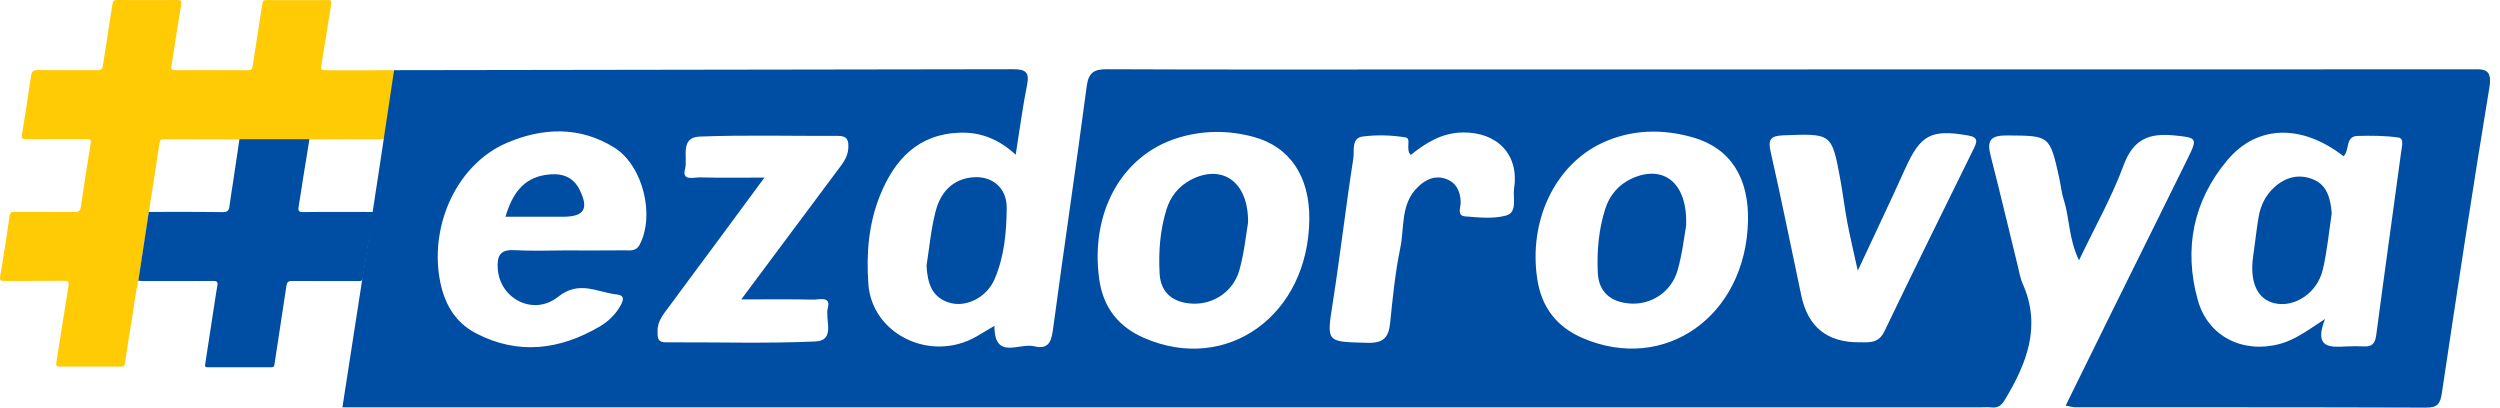
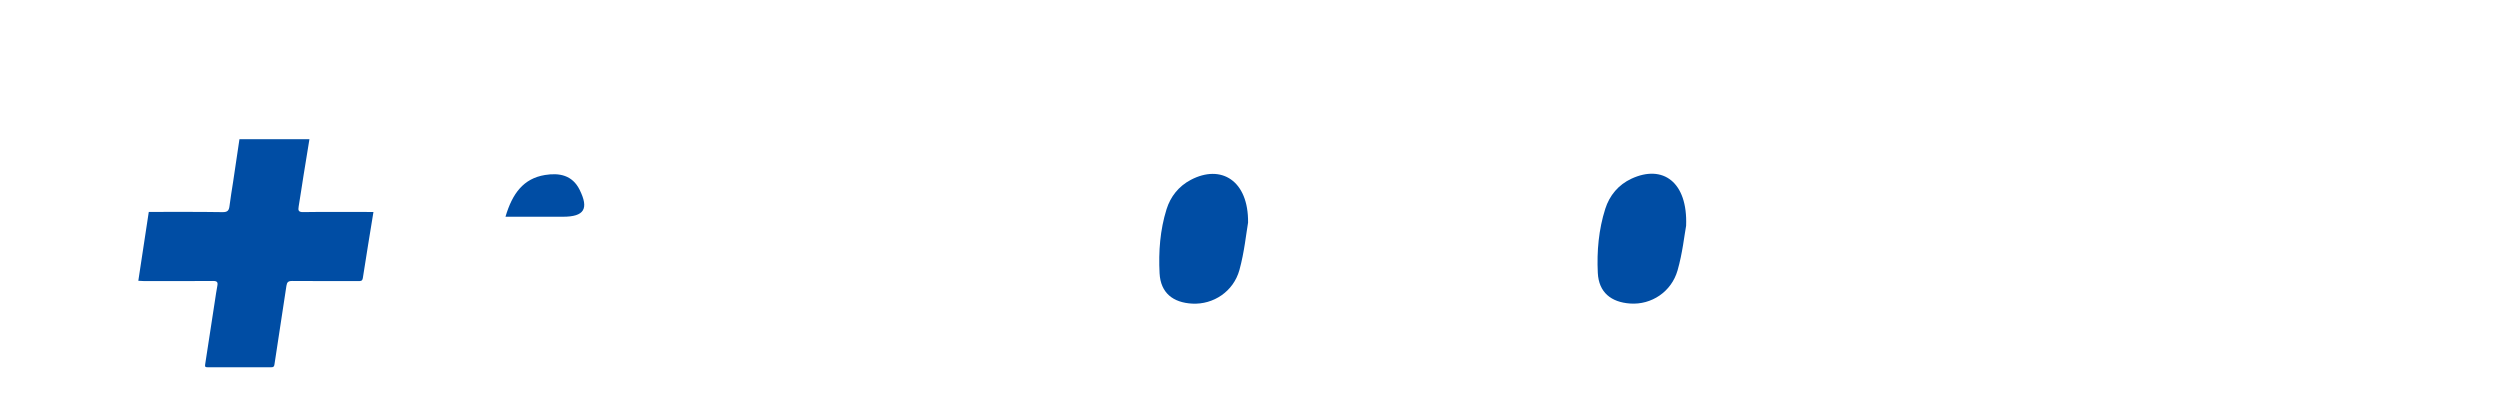
<svg xmlns="http://www.w3.org/2000/svg" width="184" height="30" viewBox="0 0 184 30" fill="none">
-   <path d="M10.185 20.66C9.949 21.634 9.856 22.634 9.687 23.618C9.511 24.64 9.349 25.669 9.205 26.697C9.17 26.95 9.064 26.982 8.853 26.982C7.371 26.975 5.889 26.975 4.407 26.982C4.155 26.982 4.107 26.921 4.148 26.665C4.455 24.784 4.739 22.899 5.043 21.018C5.087 20.734 5.014 20.663 4.73 20.667C3.26 20.679 1.788 20.667 0.319 20.679C0.037 20.679 -0.036 20.619 0.015 20.331C0.261 18.862 0.497 17.389 0.705 15.914C0.747 15.623 0.858 15.591 1.101 15.591C2.57 15.601 4.043 15.588 5.512 15.601C5.806 15.601 5.905 15.514 5.95 15.224C6.167 13.726 6.407 12.227 6.646 10.733C6.726 10.234 6.736 10.238 6.253 10.238C4.806 10.238 3.363 10.231 1.916 10.244C1.657 10.244 1.571 10.183 1.615 9.912C1.849 8.477 2.075 7.04 2.283 5.603C2.331 5.267 2.439 5.146 2.807 5.152C4.251 5.178 5.698 5.156 7.145 5.168C7.432 5.168 7.534 5.098 7.579 4.795C7.796 3.297 8.052 1.802 8.275 0.304C8.31 0.07 8.384 -0.003 8.617 9.90801e-05C10.099 0.01 11.581 0.01 13.063 9.90801e-05C13.345 9.90801e-05 13.373 0.09 13.332 0.342C13.092 1.802 12.868 3.261 12.642 4.724C12.575 5.165 12.575 5.165 13.035 5.165C14.763 5.165 16.491 5.159 18.216 5.171C18.477 5.171 18.561 5.101 18.602 4.833C18.826 3.309 19.081 1.792 19.311 0.268C19.343 0.064 19.413 0.003 19.611 0.006C21.119 0.013 22.627 0.016 24.131 0.006C24.38 0.006 24.412 0.096 24.377 0.313C24.138 1.773 23.908 3.233 23.674 4.692C23.598 5.168 23.601 5.168 24.099 5.171C25.668 5.171 27.236 5.178 28.804 5.165C29.079 5.165 29.162 5.21 29.108 5.507C28.855 6.967 28.61 8.426 28.395 9.889C28.351 10.202 28.233 10.254 27.955 10.254C26.227 10.247 24.502 10.254 22.774 10.26C21.058 10.26 19.343 10.26 17.628 10.26C15.766 10.257 13.903 10.254 12.044 10.247C11.846 10.247 11.776 10.314 11.744 10.515C11.489 12.211 11.22 13.908 10.955 15.604C10.7 17.294 10.441 18.983 10.185 20.673V20.66Z" fill="#FFCB04" />
  <path d="M17.629 10.247C19.344 10.247 21.059 10.247 22.774 10.247C22.631 11.138 22.484 12.026 22.34 12.917C22.219 13.674 22.11 14.435 21.982 15.195C21.931 15.489 21.963 15.617 22.327 15.61C23.908 15.585 25.486 15.601 27.067 15.601C27.198 15.601 27.332 15.601 27.486 15.601C27.221 17.242 26.952 18.849 26.706 20.456C26.668 20.715 26.518 20.686 26.349 20.686C24.732 20.686 23.116 20.692 21.497 20.679C21.216 20.679 21.123 20.766 21.081 21.034C20.794 22.963 20.491 24.892 20.2 26.822C20.177 26.982 20.123 27.029 19.976 27.029C18.408 27.029 16.84 27.029 15.271 27.029C15.115 27.029 15.07 26.997 15.099 26.822C15.345 25.257 15.581 23.685 15.821 22.12C15.875 21.759 15.929 21.395 15.996 21.037C16.047 20.772 15.983 20.679 15.69 20.679C13.987 20.695 12.285 20.686 10.582 20.686C10.448 20.686 10.314 20.673 10.18 20.666C10.435 18.977 10.694 17.287 10.95 15.597C12.757 15.597 14.569 15.585 16.376 15.613C16.75 15.62 16.852 15.489 16.891 15.163C16.964 14.572 17.066 13.984 17.156 13.393C17.312 12.346 17.466 11.298 17.622 10.254L17.629 10.247Z" fill="#004DA4" />
-   <path d="M25.202 29.978C26.445 21.935 27.675 14.128 28.831 6.312C28.965 5.398 29.003 5.165 29.003 5.165C29.003 5.165 59.748 5.117 74.543 5.095C75.434 5.095 75.792 5.264 75.594 6.245C75.268 7.851 75.061 9.48 74.757 11.384C73.54 10.27 72.221 9.723 70.678 9.765C67.567 9.848 65.833 11.764 64.778 14.361C63.938 16.431 63.747 18.619 63.913 20.916C64.178 24.579 68.465 26.716 71.87 24.765C72.278 24.528 72.684 24.282 73.192 23.982C73.173 26.528 75.025 25.218 76.102 25.483C77.309 25.78 77.405 24.96 77.53 24.024C78.322 18.13 79.204 12.25 79.98 6.357C80.12 5.299 80.548 5.088 81.519 5.095C89.022 5.13 96.529 5.114 104.032 5.114C129.95 5.114 155.867 5.114 181.788 5.104C182.731 5.104 183.465 4.951 183.219 6.44C181.98 13.93 180.843 21.436 179.718 28.946C179.6 29.732 179.389 30 178.565 30C169.944 29.968 161.323 29.981 152.702 29.974C152.555 29.974 152.405 29.92 152.034 29.85C153.159 27.566 154.245 25.349 155.34 23.136C157.247 19.277 159.164 15.428 161.064 11.566C161.764 10.142 161.652 10.129 160.013 9.966C158.148 9.781 156.998 10.257 156.292 12.176C155.443 14.483 154.213 16.651 153.015 19.159C152.232 17.517 152.331 16.041 151.891 14.703C151.728 14.201 151.683 13.665 151.568 13.147C150.865 9.937 150.862 9.992 147.709 9.969C146.505 9.96 146.221 10.336 146.508 11.448C147.208 14.173 147.853 16.91 148.524 19.644C148.626 20.056 148.693 20.488 148.863 20.868C150.262 23.992 149.179 26.723 147.578 29.393C147.333 29.805 147.09 30.038 146.595 29.987C146.278 29.952 145.956 29.981 145.636 29.981C106.092 29.981 66.551 29.981 27.007 29.981H25.199L25.202 29.978ZM172.49 11.502C169.424 9.123 166.134 9.164 163.93 11.79C161.413 14.789 160.707 18.328 161.761 22.094C162.511 24.777 165.079 26.036 167.782 25.317C168.919 25.014 169.836 24.321 171.123 23.477C170.27 25.653 171.497 25.563 172.72 25.496C173.145 25.474 173.573 25.477 173.994 25.496C174.592 25.528 174.809 25.269 174.889 24.672C175.486 20.149 176.125 15.633 176.735 11.11C176.78 10.768 176.952 10.183 176.531 10.123C175.544 9.979 174.528 9.979 173.525 10.004C172.595 10.027 172.96 11.017 172.49 11.499V11.502ZM128.653 16.259C128.723 13.109 127.382 10.918 124.635 10.123C122.402 9.477 120.105 9.506 117.946 10.506C114.429 12.138 112.487 16.271 113.145 20.552C113.461 22.609 114.557 24.049 116.473 24.877C122.526 27.489 128.496 23.27 128.653 16.259ZM96.366 16.131C96.395 13.01 94.96 10.8 92.249 10.071C90.386 9.57 88.463 9.58 86.601 10.177C82.522 11.483 80.238 15.674 80.9 20.526C81.184 22.605 82.292 24.037 84.193 24.867C90.284 27.531 96.305 23.209 96.366 16.131ZM41.819 18.431C43.199 18.431 44.582 18.44 45.962 18.424C46.367 18.421 46.802 18.52 47.07 18.022C48.22 15.872 47.329 12.189 45.22 10.867C42.668 9.266 39.915 9.394 37.289 10.522C33.702 12.065 31.671 16.415 32.345 20.453C32.642 22.238 33.428 23.698 35.041 24.535C38.142 26.145 41.196 25.752 44.131 24.037C44.764 23.666 45.319 23.139 45.684 22.465C45.888 22.091 45.99 21.737 45.399 21.673C43.962 21.519 42.633 20.603 41.081 21.842C39.267 23.289 36.778 21.999 36.634 19.769C36.577 18.894 36.765 18.351 37.836 18.412C39.158 18.485 40.49 18.431 41.819 18.427V18.431ZM136.731 19.922C136.405 18.431 136.159 17.399 135.961 16.361C135.763 15.319 135.642 14.262 135.45 13.218C134.821 9.794 134.814 9.825 131.259 9.96C130.282 9.998 130.116 10.276 130.327 11.205C131.125 14.719 131.831 18.255 132.582 21.781C133.069 24.068 134.489 25.206 136.84 25.193C137.574 25.193 138.261 25.289 138.692 24.388C140.848 19.89 143.065 15.425 145.263 10.95C145.505 10.455 145.64 10.103 144.847 9.969C142.123 9.5 141.35 9.909 140.213 12.435C139.133 14.834 137.996 17.207 136.731 19.922ZM54.557 22.037C57.045 18.699 59.32 15.645 61.597 12.595C61.977 12.084 62.392 11.608 62.434 10.918C62.469 10.359 62.38 9.998 61.696 10.001C58.294 10.017 54.892 9.921 51.494 10.052C50.005 10.11 50.641 11.614 50.417 12.451C50.178 13.349 51.069 13.045 51.503 13.055C53.005 13.096 54.506 13.071 56.263 13.071C54.931 14.879 53.803 16.412 52.669 17.942C51.532 19.478 50.389 21.005 49.258 22.548C48.855 23.097 48.383 23.615 48.395 24.375C48.402 24.829 48.367 25.199 49.012 25.196C52.679 25.177 56.349 25.295 60.01 25.132C61.524 25.065 60.703 23.506 60.929 22.657C61.169 21.765 60.275 22.062 59.837 22.053C58.199 22.015 56.56 22.037 54.551 22.037H54.557ZM103.834 11.41C103.406 10.975 103.923 10.183 103.435 10.11C102.4 9.947 101.307 9.909 100.272 10.052C99.448 10.167 99.688 11.113 99.605 11.659C99.055 15.166 98.653 18.696 98.104 22.203C97.631 25.231 97.576 25.151 100.646 25.231C101.847 25.263 102.208 24.825 102.317 23.746C102.502 21.903 102.69 20.047 103.064 18.236C103.377 16.718 103.064 15.003 104.367 13.751C104.962 13.179 105.623 12.902 106.383 13.154C107.165 13.416 107.491 14.061 107.507 14.895C107.514 15.256 107.197 15.875 107.846 15.926C108.846 16.006 109.913 16.121 110.852 15.863C111.704 15.626 111.334 14.556 111.436 13.885C111.826 11.391 110.213 9.717 107.661 9.749C106.14 9.768 104.946 10.503 103.831 11.407L103.834 11.41Z" fill="#004DA4" />
-   <path d="M68.191 19.561C68.405 18.229 68.517 16.846 68.869 15.524C69.226 14.173 70.086 13.176 71.616 13.048C73.002 12.933 74.107 13.809 74.094 15.3C74.078 17.086 73.919 18.907 73.187 20.577C72.615 21.88 71.14 22.625 69.939 22.296C68.578 21.922 68.262 20.829 68.195 19.561H68.191Z" fill="#004DA4" />
-   <path d="M171.616 15.709C171.411 17.038 171.284 18.472 170.955 19.855C170.546 21.577 168.872 22.66 167.406 22.318C166.119 22.018 165.553 20.74 165.838 18.817C165.978 17.875 166.071 16.926 166.23 15.99C166.374 15.14 166.726 14.39 167.387 13.786C168.262 12.988 169.284 12.777 170.319 13.233C171.284 13.662 171.533 14.633 171.616 15.709Z" fill="#004DA4" />
  <path d="M124.098 16.616C123.97 17.309 123.833 18.635 123.469 19.9C123.018 21.478 121.543 22.449 119.981 22.34C118.588 22.244 117.668 21.529 117.598 20.082C117.521 18.491 117.662 16.898 118.147 15.371C118.463 14.38 119.115 13.598 120.076 13.151C122.379 12.084 124.226 13.39 124.098 16.616Z" fill="#004DA4" />
  <path d="M91.858 16.383C91.72 17.172 91.586 18.552 91.222 19.871C90.784 21.452 89.312 22.427 87.75 22.347C86.341 22.273 85.421 21.564 85.345 20.117C85.262 18.526 85.38 16.926 85.859 15.396C86.15 14.47 86.747 13.71 87.638 13.24C89.874 12.061 91.896 13.288 91.858 16.386V16.383Z" fill="#004DA4" />
  <path d="M37.203 15.952C37.711 14.237 38.526 13.138 40.113 12.879C41.151 12.71 42.119 12.879 42.659 13.965C43.355 15.367 43.004 15.949 41.445 15.952C40.084 15.958 38.724 15.952 37.203 15.952Z" fill="#004DA4" />
</svg>